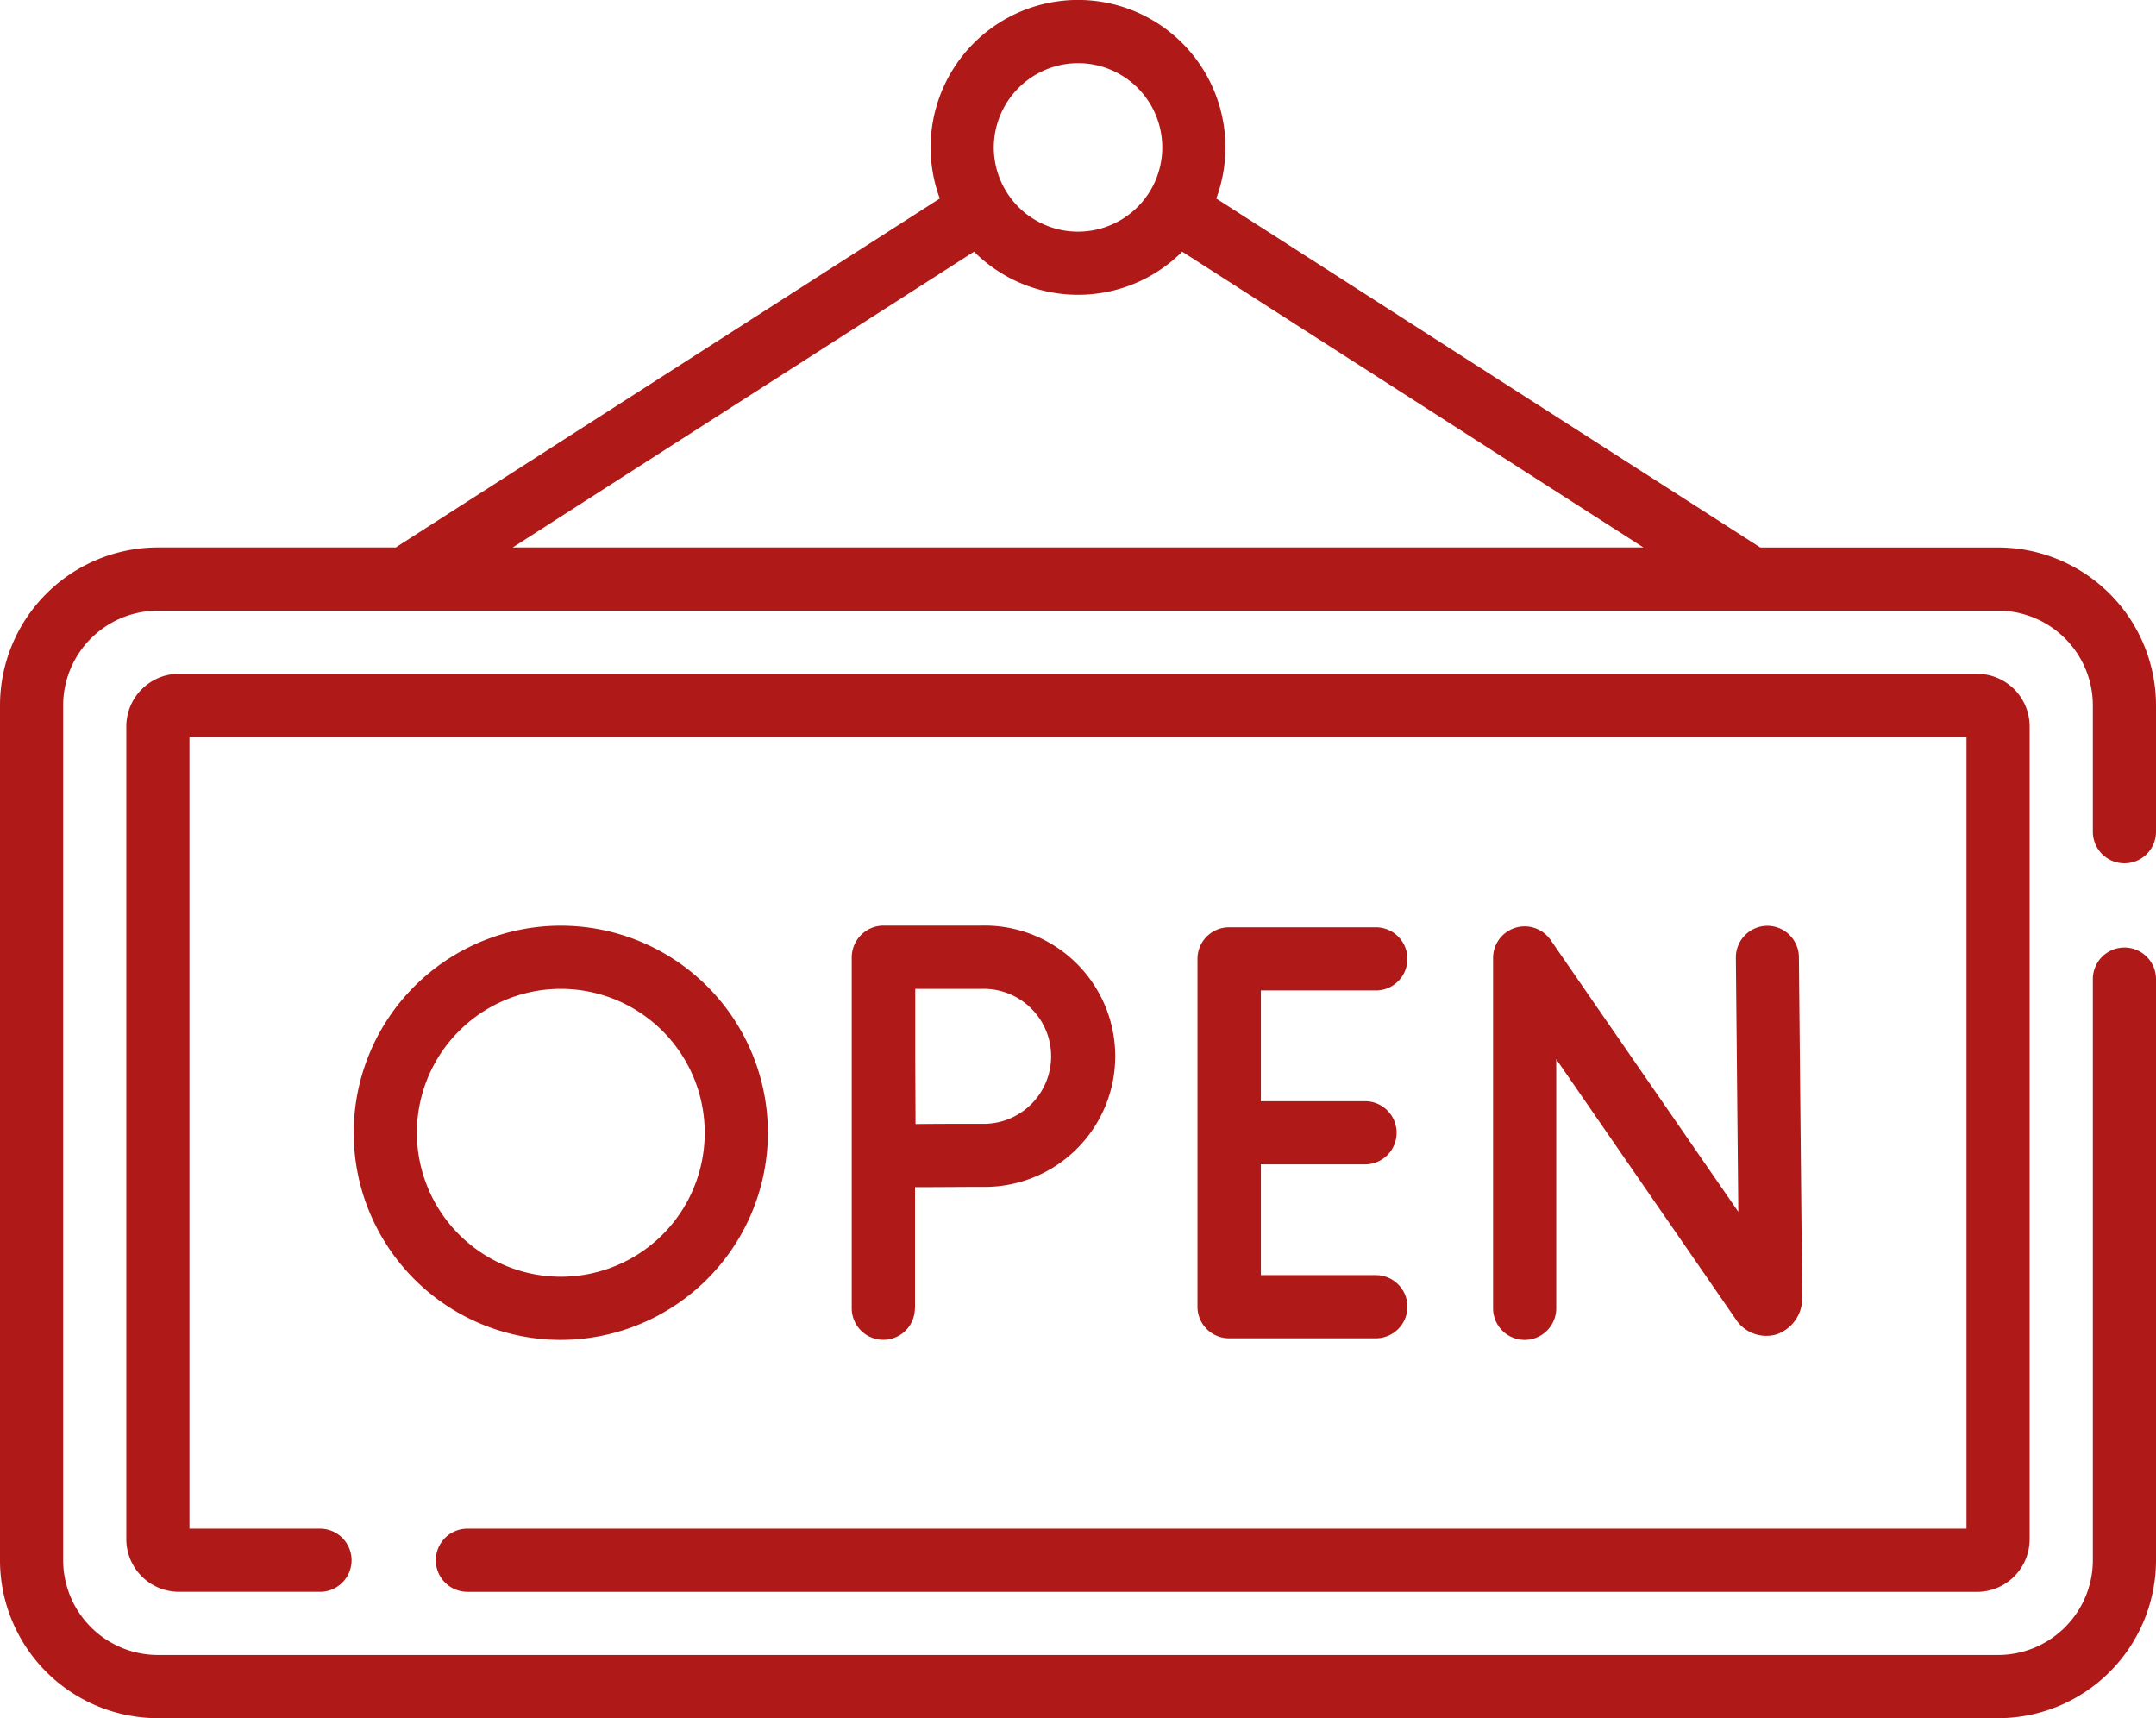
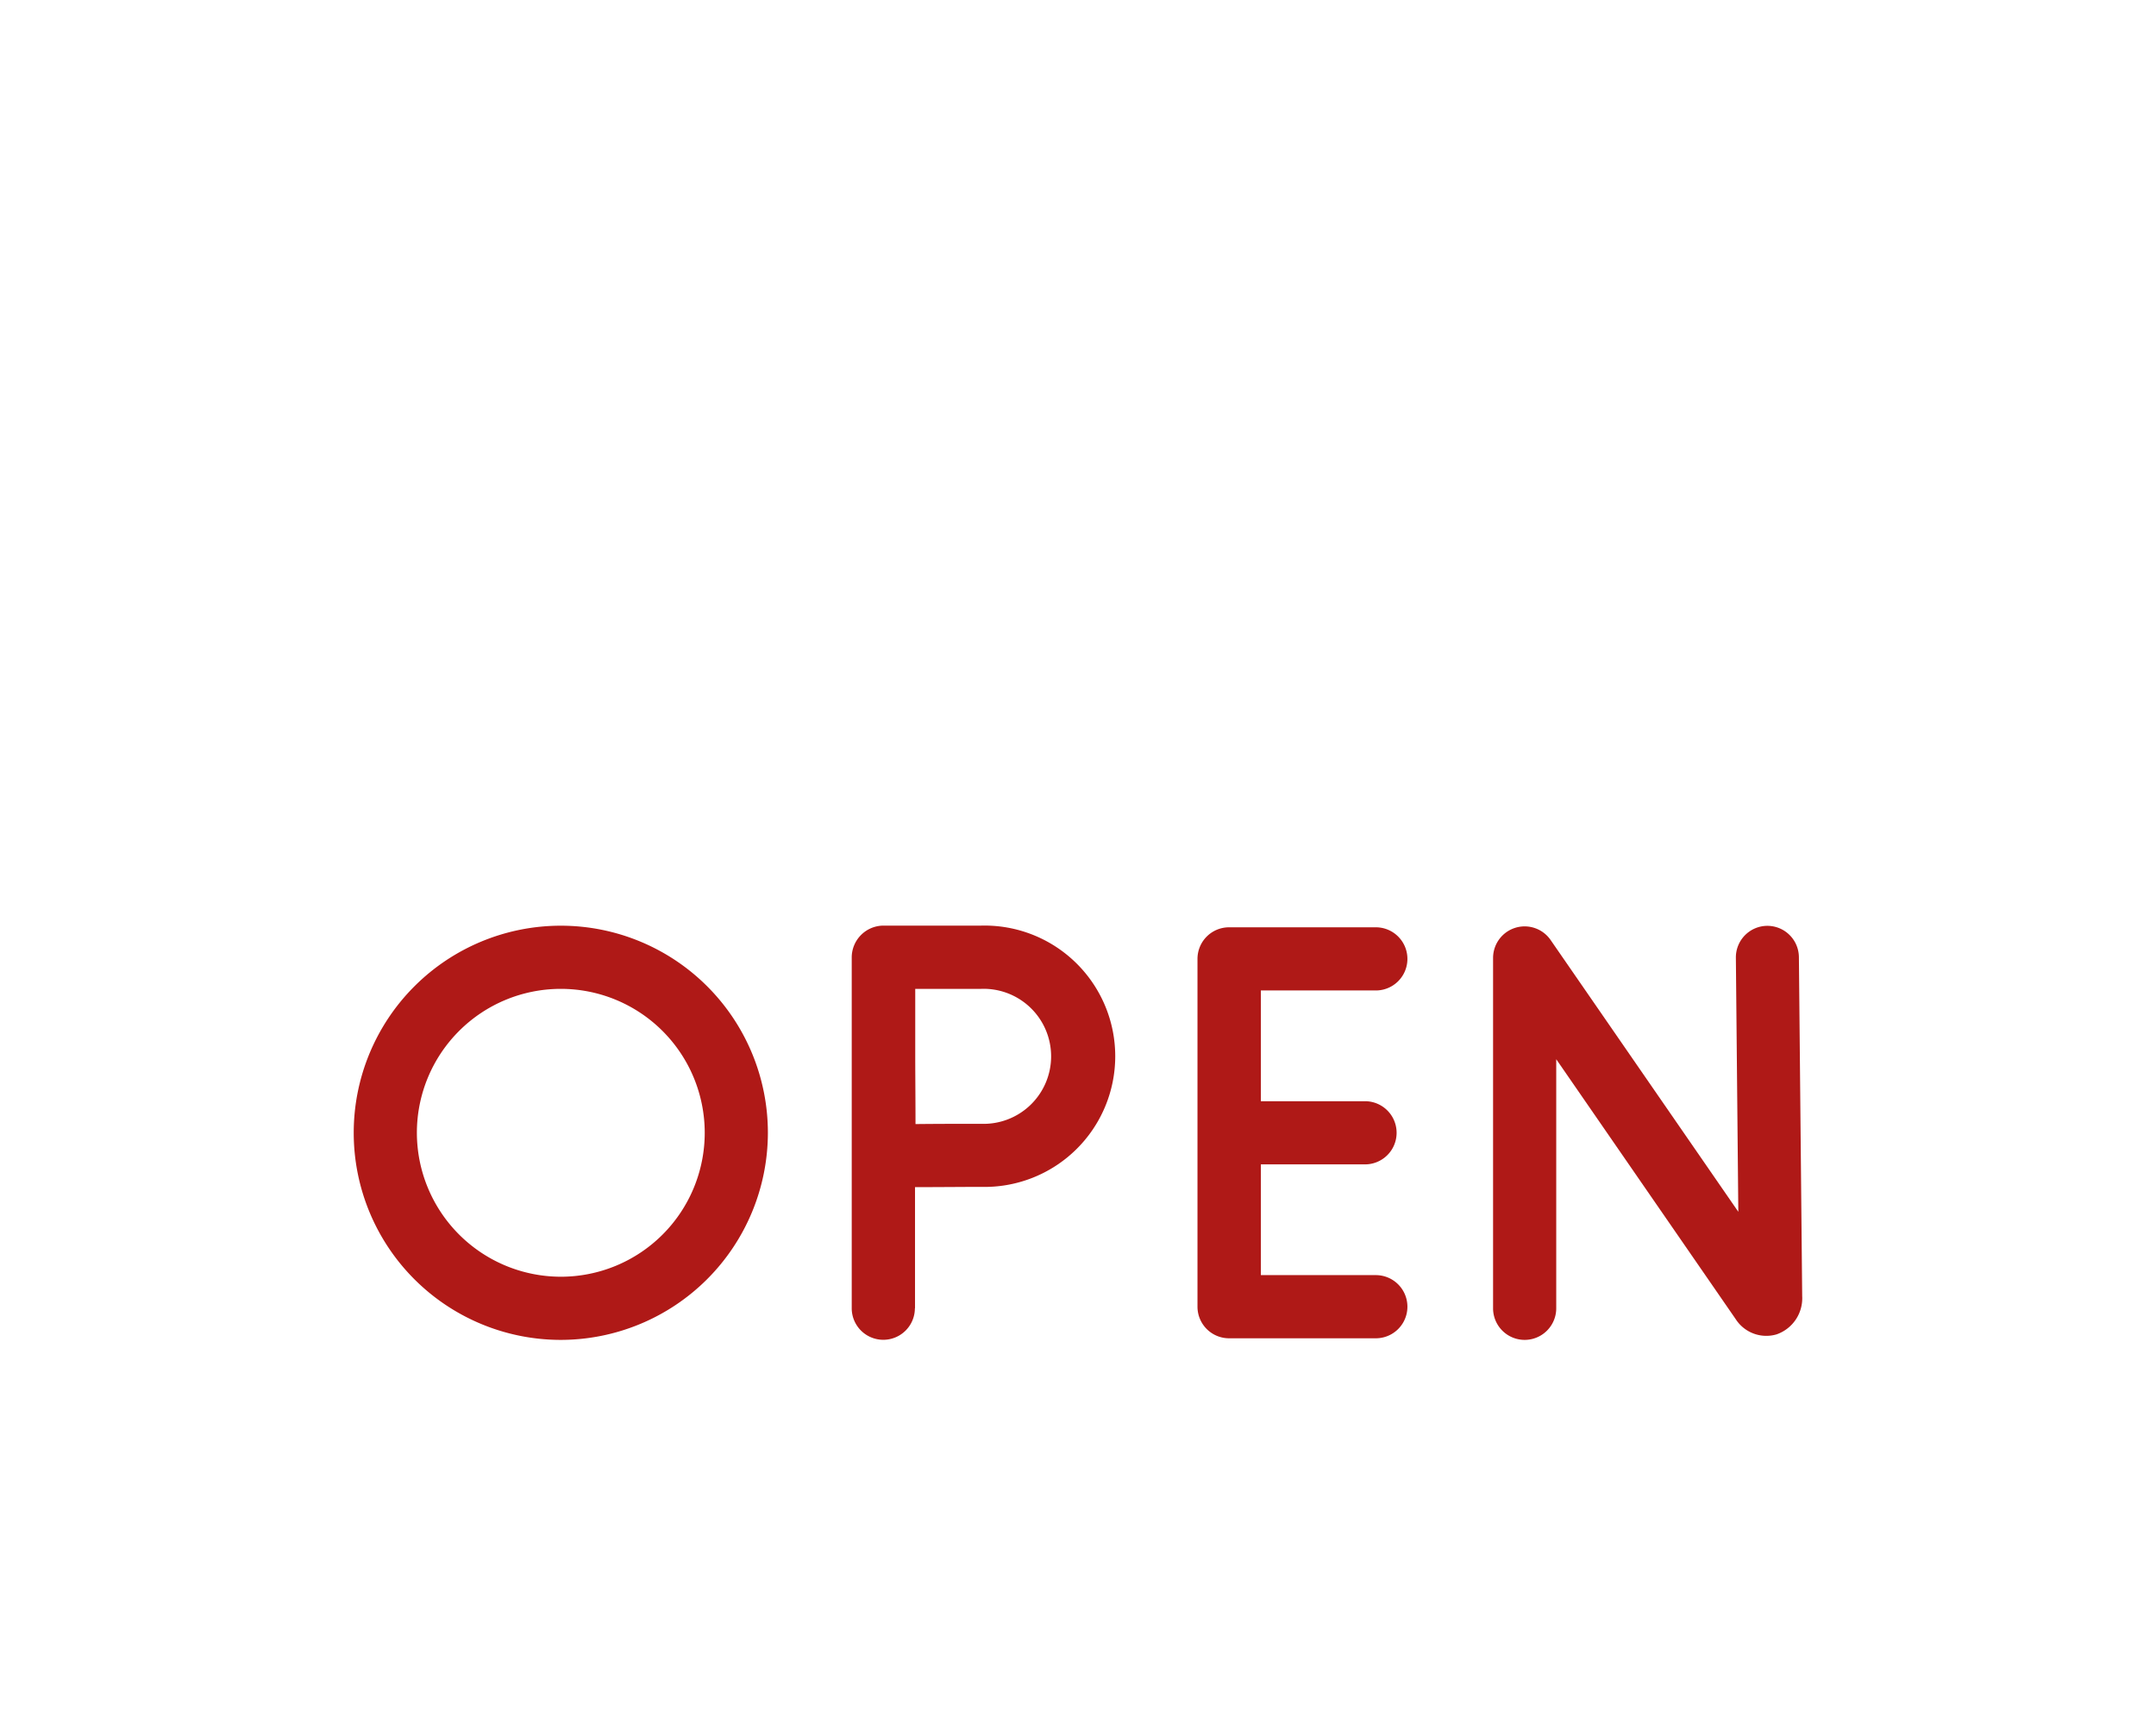
<svg xmlns="http://www.w3.org/2000/svg" width="48.475" height="38.629" viewBox="0 0 48.475 38.629">
  <g id="open-sign" transform="translate(0 -52)">
-     <path id="Path_103207" data-name="Path 103207" d="M47.765,71.409a.71.71,0,0,0,.71-.71v-2.84a3.554,3.554,0,0,0-3.55-3.55H39.579L27.346,56.463a3.314,3.314,0,1,0-6.216,0L8.951,64.273c-.017.011-.033.023-.049.035H3.55A3.554,3.554,0,0,0,0,67.859v19.22a3.554,3.554,0,0,0,3.55,3.55H44.925a3.554,3.554,0,0,0,3.55-3.55V74.013a.71.71,0,1,0-1.42,0V87.078a2.133,2.133,0,0,1-2.13,2.13H3.55a2.133,2.133,0,0,1-2.13-2.13V67.859a2.133,2.133,0,0,1,2.13-2.13H44.925a2.133,2.133,0,0,1,2.13,2.13V70.7A.71.71,0,0,0,47.765,71.409ZM24.238,53.42a1.894,1.894,0,1,1-1.894,1.894A1.9,1.9,0,0,1,24.238,53.42ZM21.9,57.658a3.308,3.308,0,0,0,4.68,0l10.371,6.65H11.527Z" fill="#af1917" />
-     <path id="Path_103208" data-name="Path 103208" d="M37.669,232.64H71.611a1.185,1.185,0,0,0,1.183-1.183V213.183A1.185,1.185,0,0,0,71.611,212H31.183A1.185,1.185,0,0,0,30,213.183v18.273a1.185,1.185,0,0,0,1.183,1.183h3.172a.71.71,0,0,0,0-1.42H31.42v-17.8H71.374v17.8H37.669a.71.71,0,1,0,0,1.42Z" transform="translate(-27.16 -144.851)" fill="#af1917" />
    <path id="Path_103209" data-name="Path 103209" d="M355.082,271.868a.71.71,0,0,0-.5.678v7.877a.71.71,0,0,0,1.42,0v-5.6l4.032,5.839a.819.819,0,0,0,.922.347.859.859,0,0,0,.576-.859l-.074-7.626a.71.71,0,0,0-.71-.7h-.007a.71.71,0,0,0-.7.717l.055,5.712-4.218-6.107A.71.71,0,0,0,355.082,271.868Z" transform="translate(-321.012 -199.009)" fill="#af1917" />
    <path id="Path_103210" data-name="Path 103210" d="M288.429,273.622a.71.71,0,0,0,0-1.42h-3.3a.71.71,0,0,0-.71.71v7.82a.71.71,0,0,0,.71.71h3.3a.71.71,0,0,0,0-1.42h-2.585v-2.49h2.342a.71.71,0,0,0,0-1.42h-2.342v-2.49Z" transform="translate(-257.495 -199.354)" fill="#af1917" />
    <path id="Path_103211" data-name="Path 103211" d="M203.718,280.424V277.7c.5,0,1.148-.006,1.487-.006a2.938,2.938,0,1,0,0-5.874h-2.2a.717.717,0,0,0-.71.71v7.892a.71.71,0,0,0,1.42,0Zm1.487-7.182a1.518,1.518,0,1,1,0,3.034c-.338,0-.976,0-1.476.006,0-.514-.006-1.178-.006-1.523,0-.292,0-.982,0-1.517Z" transform="translate(-183.145 -199.01)" fill="#af1917" />
    <path id="Path_103212" data-name="Path 103212" d="M93.317,276.477a4.656,4.656,0,1,0-4.656,4.656A4.662,4.662,0,0,0,93.317,276.477Zm-7.892,0a3.236,3.236,0,1,1,3.236,3.236A3.24,3.24,0,0,1,85.425,276.477Z" transform="translate(-76.052 -199.009)" fill="#af1917" />
  </g>
</svg>